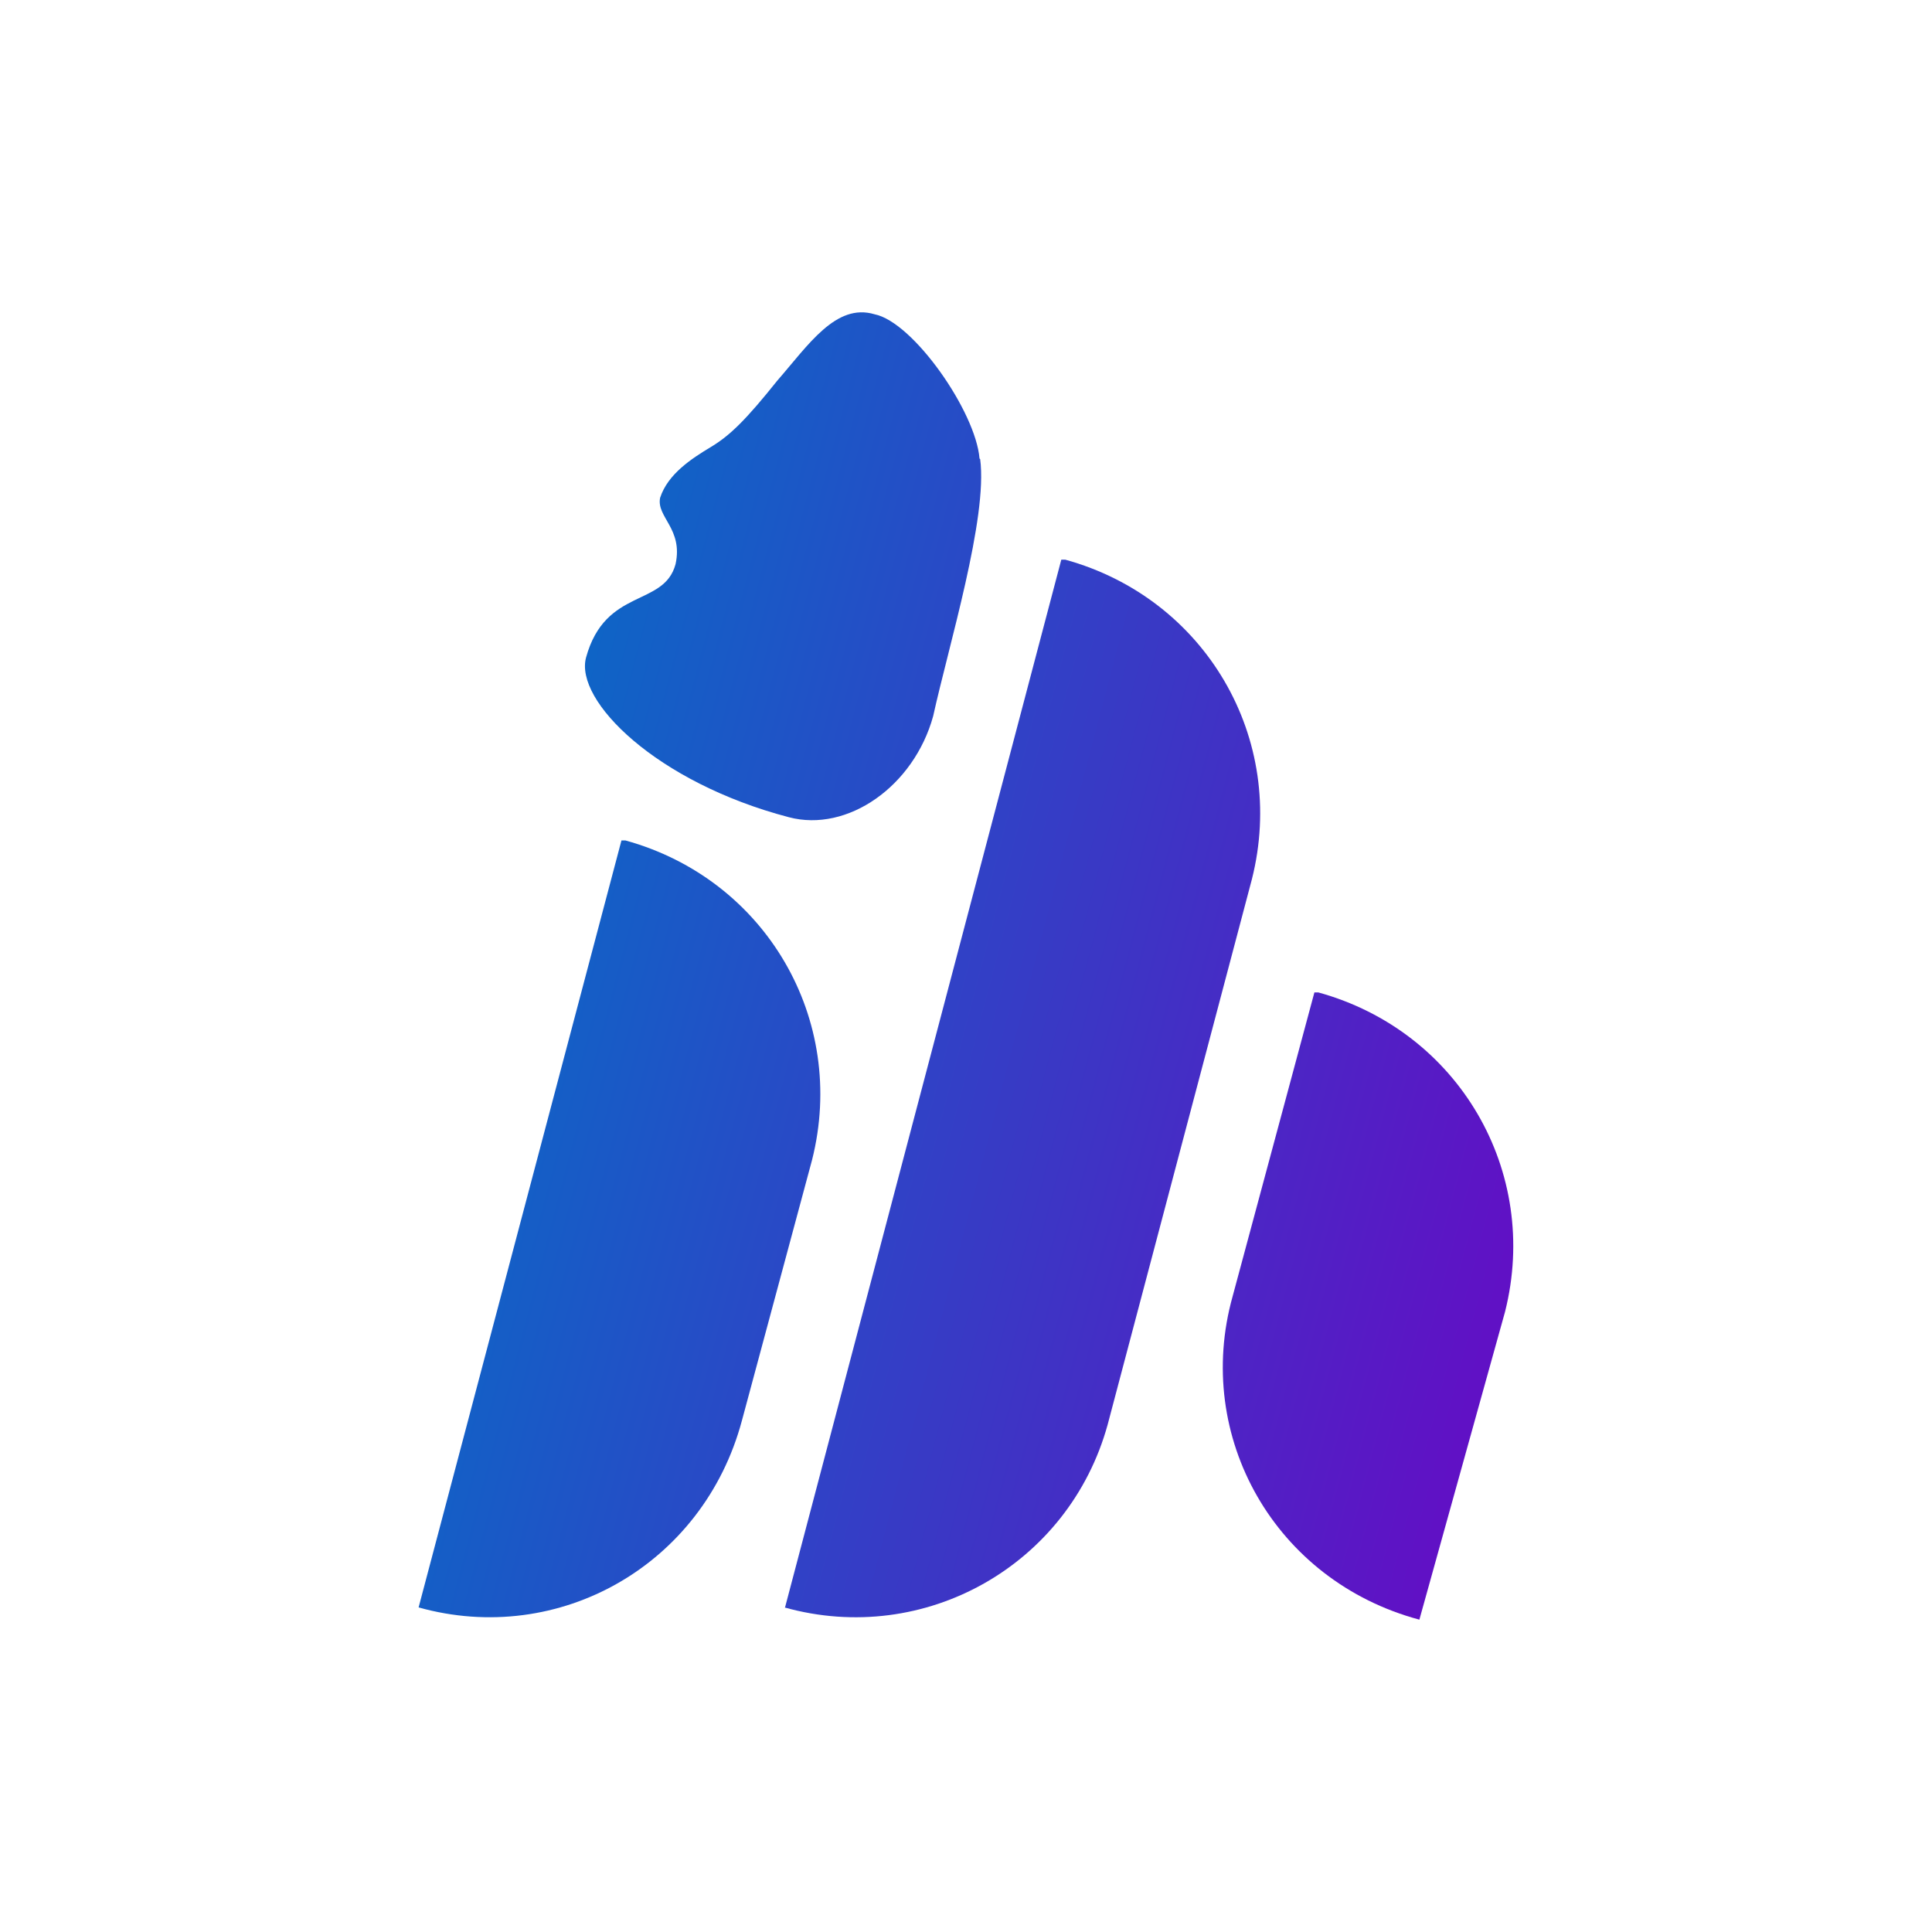
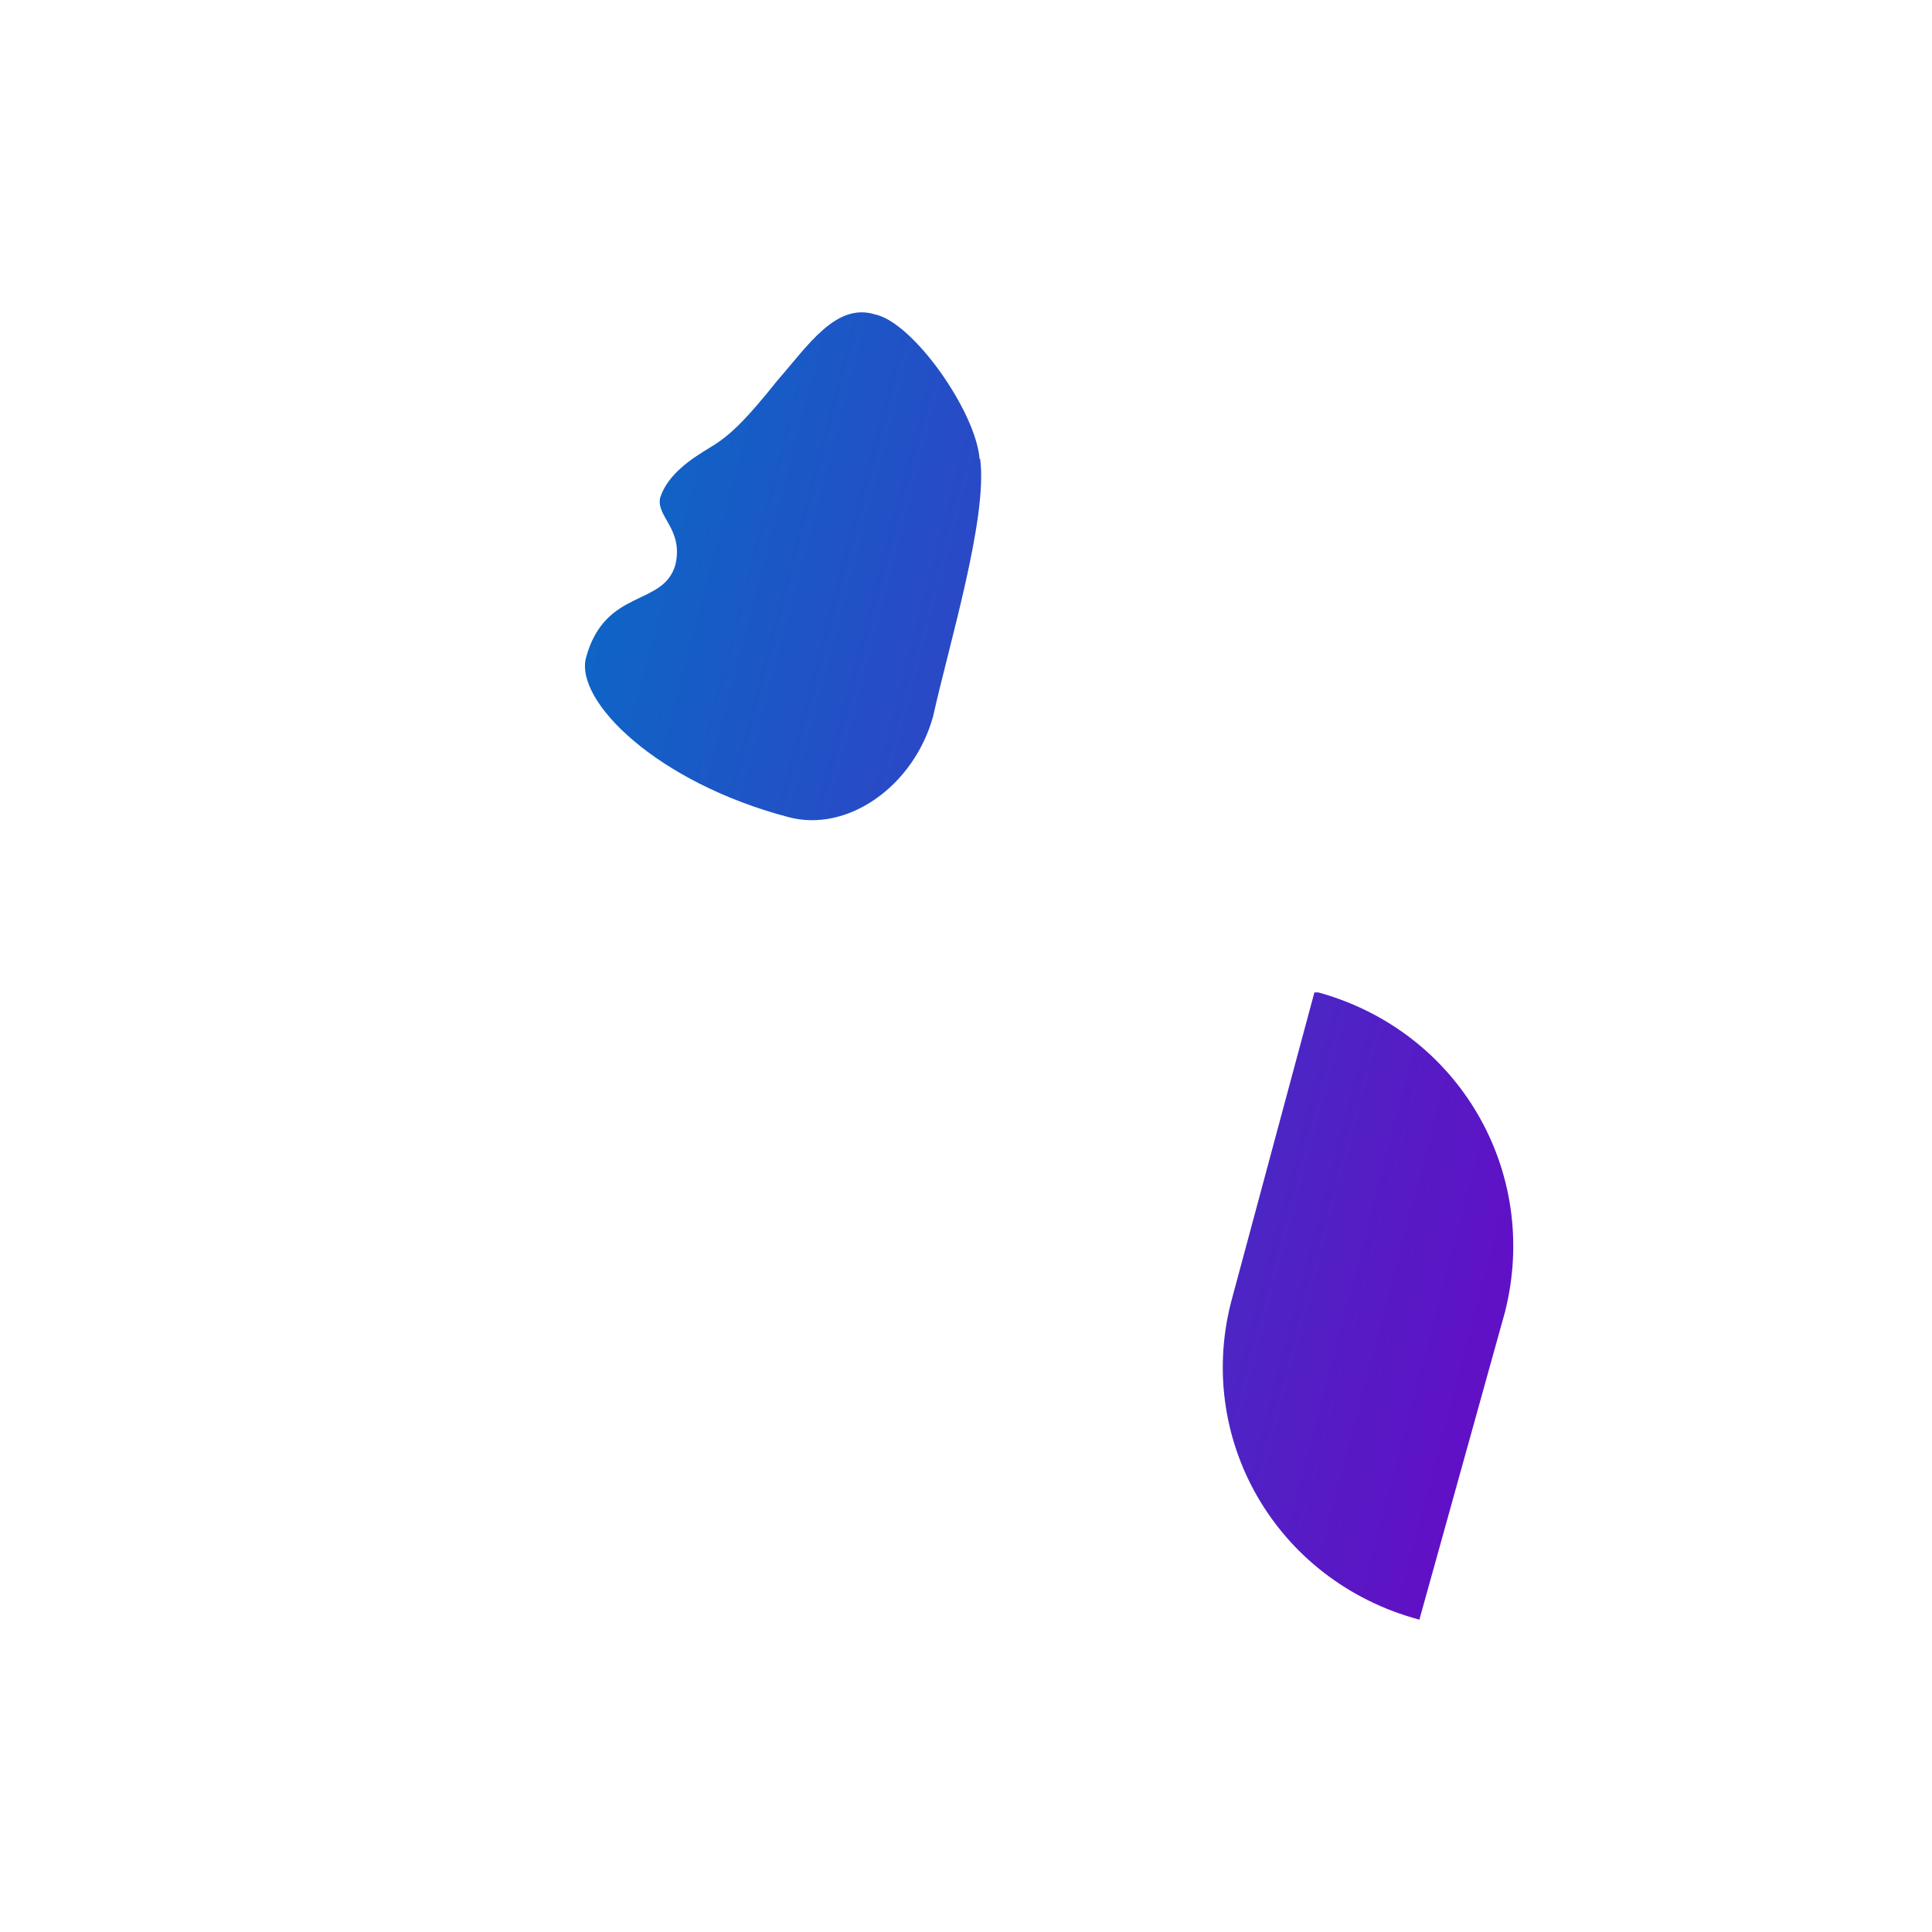
<svg xmlns="http://www.w3.org/2000/svg" xmlns:xlink="http://www.w3.org/1999/xlink" version="1.1" viewBox="0 0 300 300">
  <defs>
    <style>
      .cls-1 {
        fill: url(#linear-gradient-2);
      }

      .cls-2 {
        fill: url(#linear-gradient-4);
      }

      .cls-3 {
        fill: url(#linear-gradient-3);
      }

      .cls-4 {
        fill: url(#linear-gradient);
      }
    </style>
    <linearGradient id="linear-gradient" x1="74.9" y1="406.2" x2="235" y2="448.3" gradientTransform="translate(0 -256)" gradientUnits="userSpaceOnUse">
      <stop offset="0" stop-color="#0d66c6" />
      <stop offset="1" stop-color="#6011c5" />
    </linearGradient>
    <linearGradient id="linear-gradient-2" x1="70.9" y1="421.5" x2="231" y2="463.6" xlink:href="#linear-gradient" />
    <linearGradient id="linear-gradient-3" x1="65.5" y1="442" x2="225.7" y2="484.1" xlink:href="#linear-gradient" />
    <linearGradient id="linear-gradient-4" x1="93.7" y1="334.6" x2="253.9" y2="376.6" xlink:href="#linear-gradient" />
  </defs>
  <g>
    <g id="Layer_1">
      <g>
-         <path class="cls-4" d="M121.9,249.6h0l42.9-162.7h.6c21.8,6,34.5,27.8,29,49.6l-22.4,84.7c-6,21.8-28.4,34.5-50.2,28.4Z" />
        <path class="cls-1" d="M220.4,251.5h0c-22.4-6-35.1-28.4-29-50.2l12.7-47.2h.6c21.8,6,34.5,27.8,29,49.6l-13.3,47.8Z" />
-         <path class="cls-3" d="M65,249.6h0l31.5-119.1h.6c21.8,6,34.5,27.8,29,49.6l-10.9,40.5c-6,22.4-28.4,35.1-50.2,29Z" />
        <path class="cls-2" d="M152.1,71.2c-.6-7.3-10.3-21.2-16.3-22.4-6-1.8-10.3,4.8-15.1,10.3-4.8,6-7.3,8.5-10.3,10.3-3,1.8-6.7,4.2-7.9,7.9-.6,3,3.6,4.8,2.4,10.3-1.8,6.7-10.9,3.6-13.9,14.5-1.8,6.7,10.9,19.4,31.5,24.8,9.1,2.4,19.4-4.8,22.4-15.7,2.4-10.9,8.5-30.8,7.3-39.9Z" />
      </g>
    </g>
  </g>
</svg>